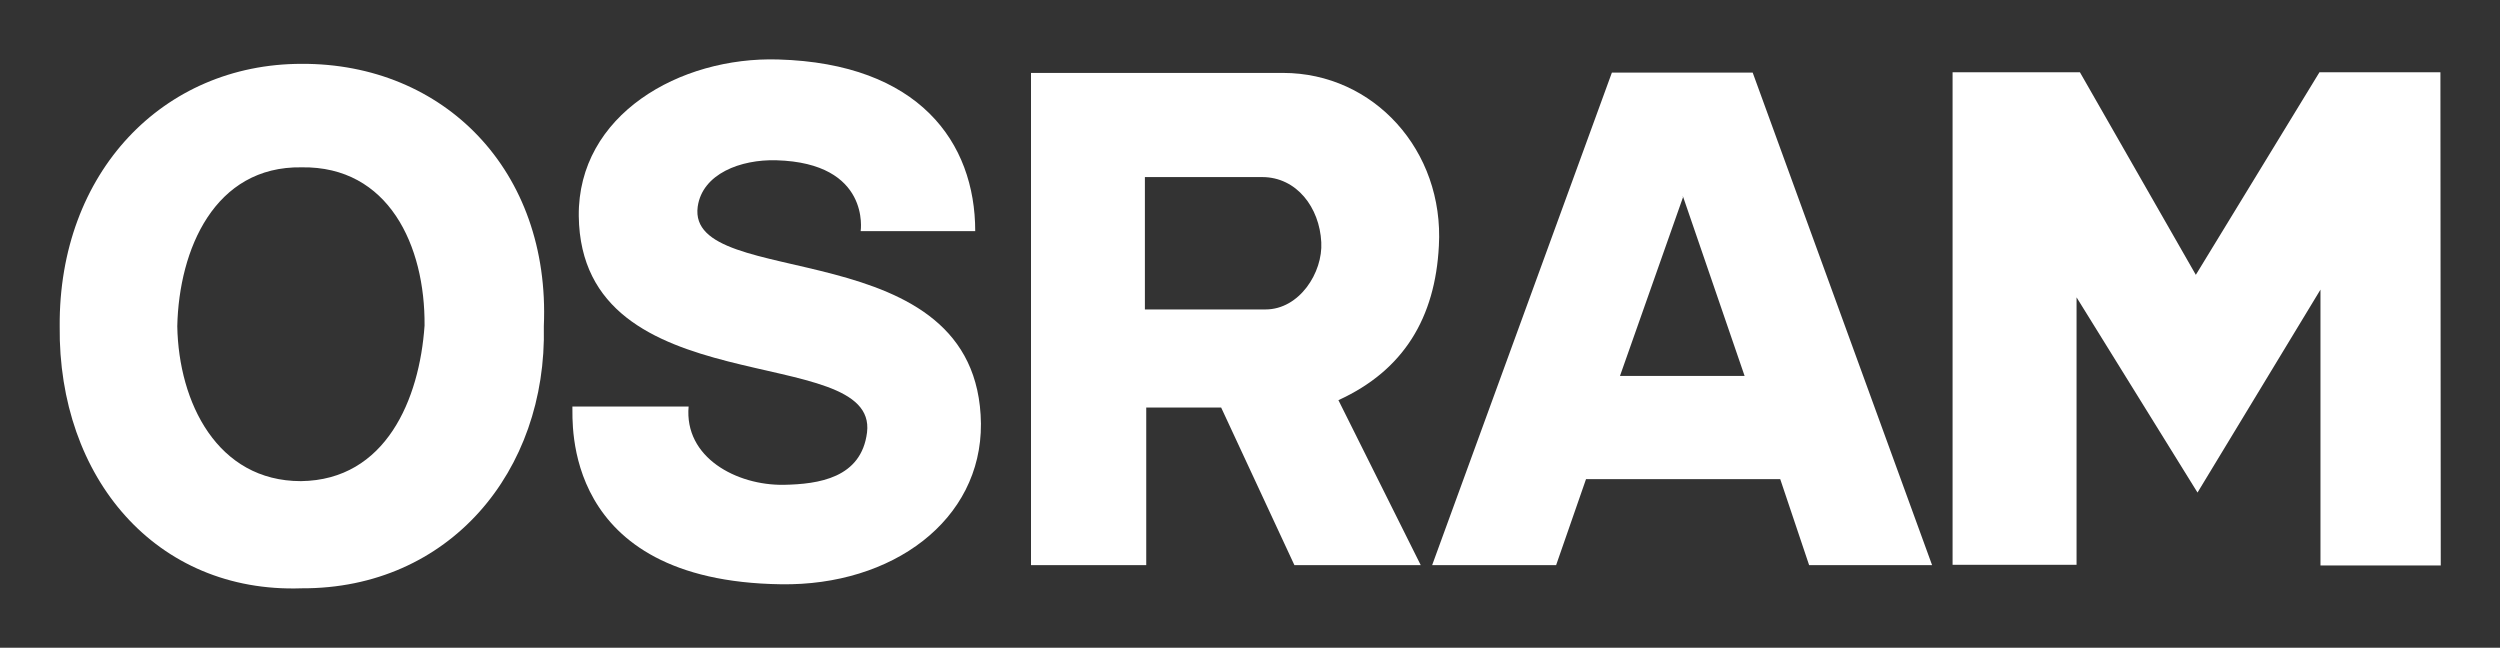
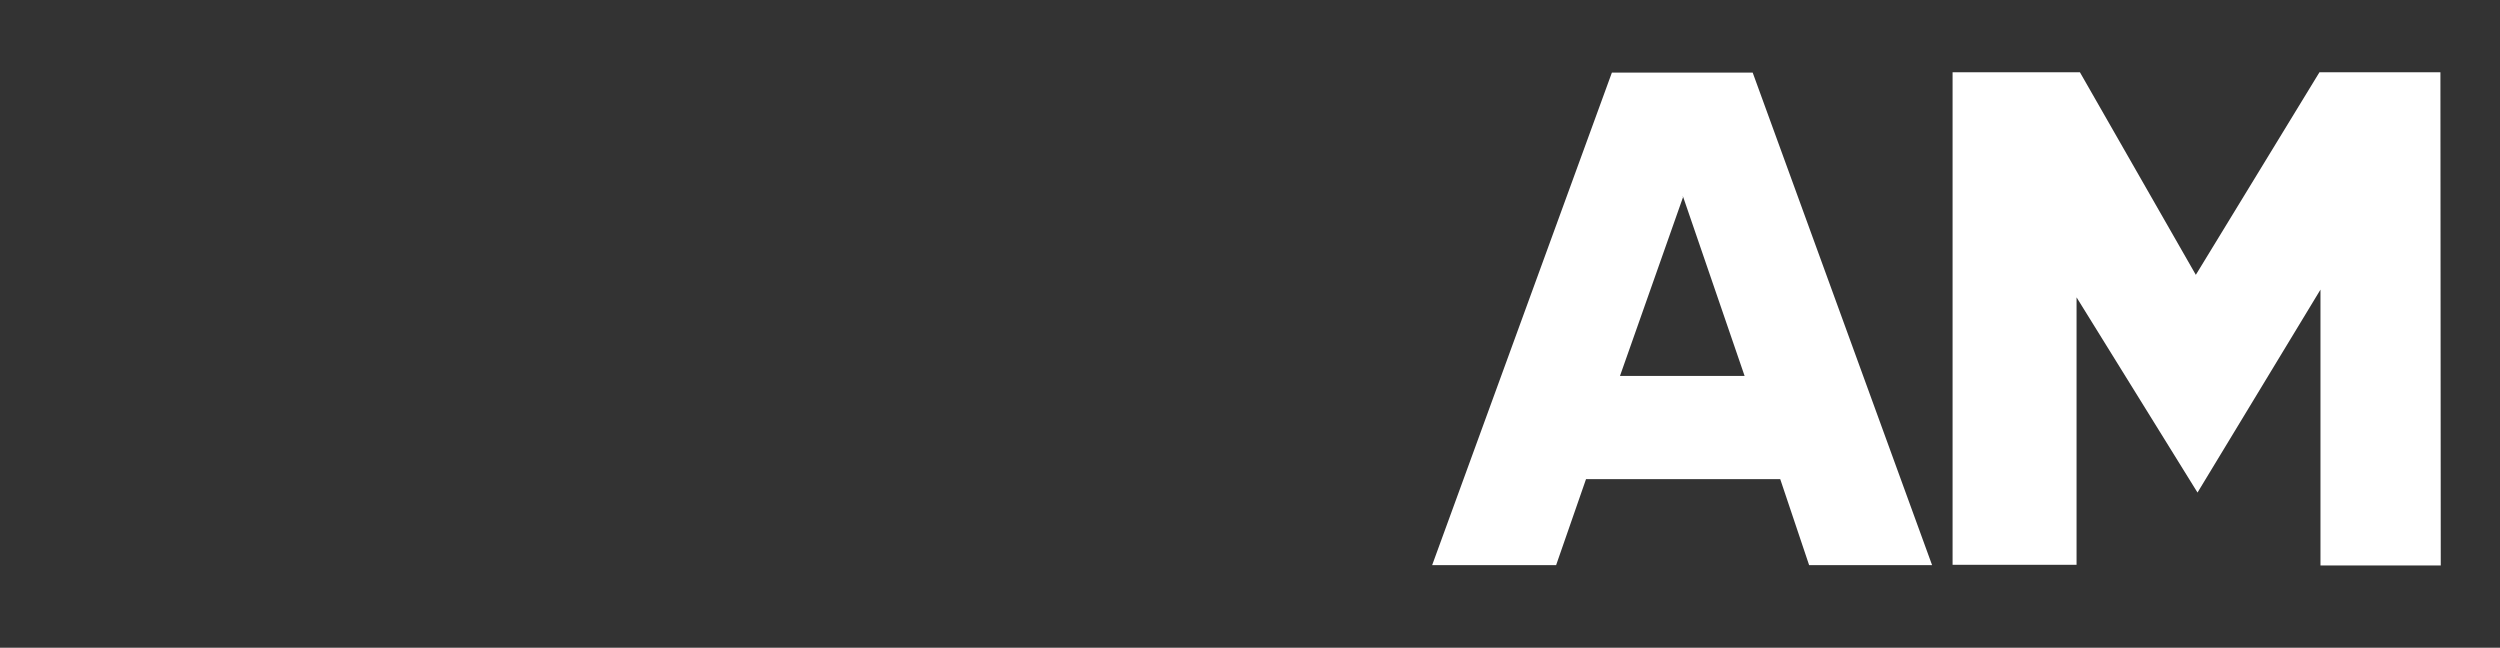
<svg xmlns="http://www.w3.org/2000/svg" version="1.0" id="svg7217" x="0px" y="0px" viewBox="0 0 744.1 192.8" style="enable-background:new 0 0 744.1 192.8;" xml:space="preserve">
  <rect x="0" y="0" width="744.1" height="192.8" fill="#333333" stroke="none" />
  <style type="text/css">
	.st0{fill-rule:evenodd;clip-rule:evenodd;fill:#FFFFFF;}
</style>
  <g id="layer1" transform="translate(-1558.05, 890.855)">
    <g id="g7654" transform="translate(17.716, 17.648)">
-       <path id="path115" class="st0" d="M1745.3-787.6c-1.4,15.3,14.3,23.6,28.3,23.4c10.4-0.2,23.1-2,24.8-15.6    c3.3-27.3-85.1-7.6-85.8-64.4c-0.3-30.1,30-47.5,59.4-46.6c41.8,1.2,58.6,24.6,58.6,51.1h-34.1c0,0,3.1-20.3-25.1-21.1    c-10.6-0.3-22,4-23.4,13.8c-3.5,25.6,83.6,6.6,84.3,64.6c0.2,28.8-26.4,48.3-59.5,47.8c-65.8-0.9-61.9-48.9-62.1-52.9H1745.3" />
      <path id="path119" class="st0" d="M2231-822.3v82.1h35.8l-0.1-146.8h-36l-36.8,60.3l-34.5-60.3h-37.9v146.6h36.9v-79.6l36,58.1    L2231-822.3" />
      <path id="path123" class="st0" d="M2062-886.9l53.4,146.6h-36.6l-8.6-25.6h-57.8l-8.9,25.6h-36.9l53.5-146.6H2062z M2041.3-849.9    l-18.8,53.3h37.1l-18.4-53.6V-849.9" />
-       <path id="path132" class="st0" d="M1903.8-787.2h-22.3v46.9h-34.3v-146.5h75c27,0,48,23.1,46.4,51.5c-1.1,21.3-10.4,37-29.9,45.9    l24.5,49.1h-37.6L1903.8-787.2z M1881.1-855.8h34.9c10.3,0,17.1,9.1,17.6,19.4c0.5,9-6.5,20-16.6,20h-35.9V-855.8" />
-       <path id="path141" class="st0" d="M1630.1-733.4c43.9,0.2,73.1-34.8,72.1-78c2-46.4-29.8-78.3-72.1-78.1    c-41.3,0-72.3,32.4-72,78.1C1557.6-766.3,1586.8-731.9,1630.1-733.4z M1630.1-858.7c25.9-0.4,36.8,23.3,36.6,47.1    c-1.5,21.9-11.5,46-36.8,46.3c-24.9,0-36.4-23.4-36.8-46.1C1593.6-834.3,1604.2-859.1,1630.1-858.7" />
    </g>
  </g>
</svg>